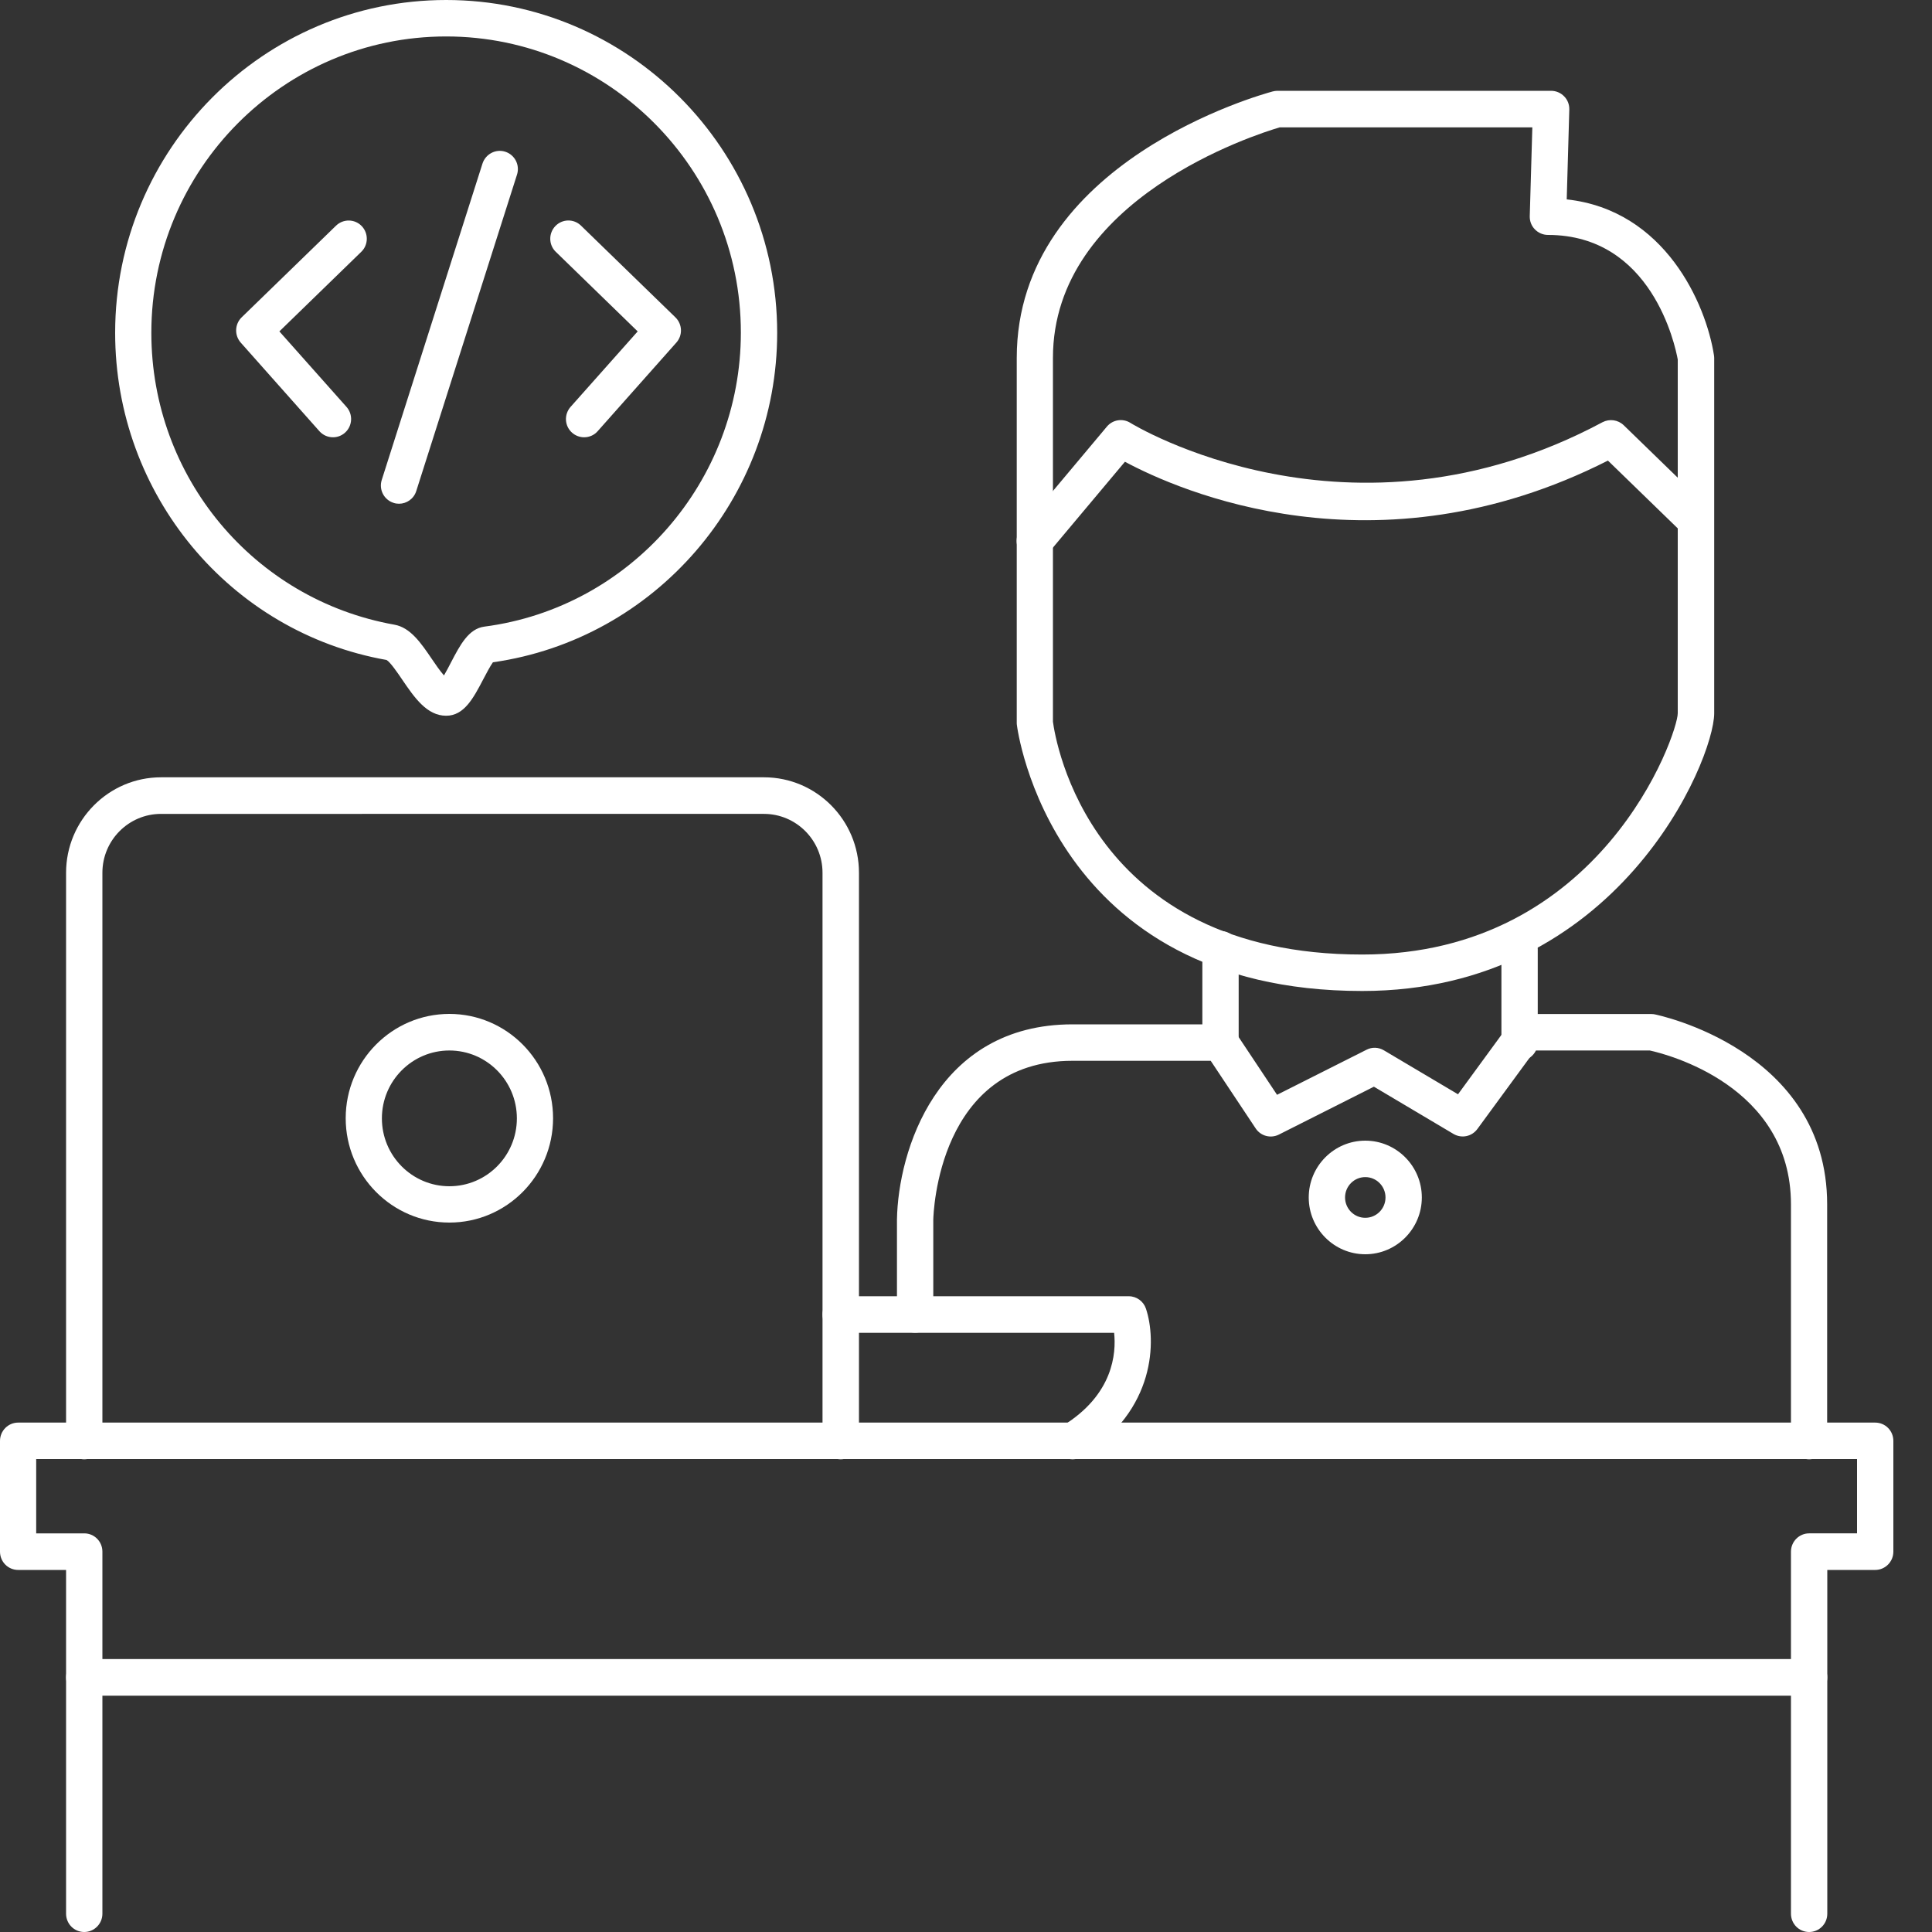
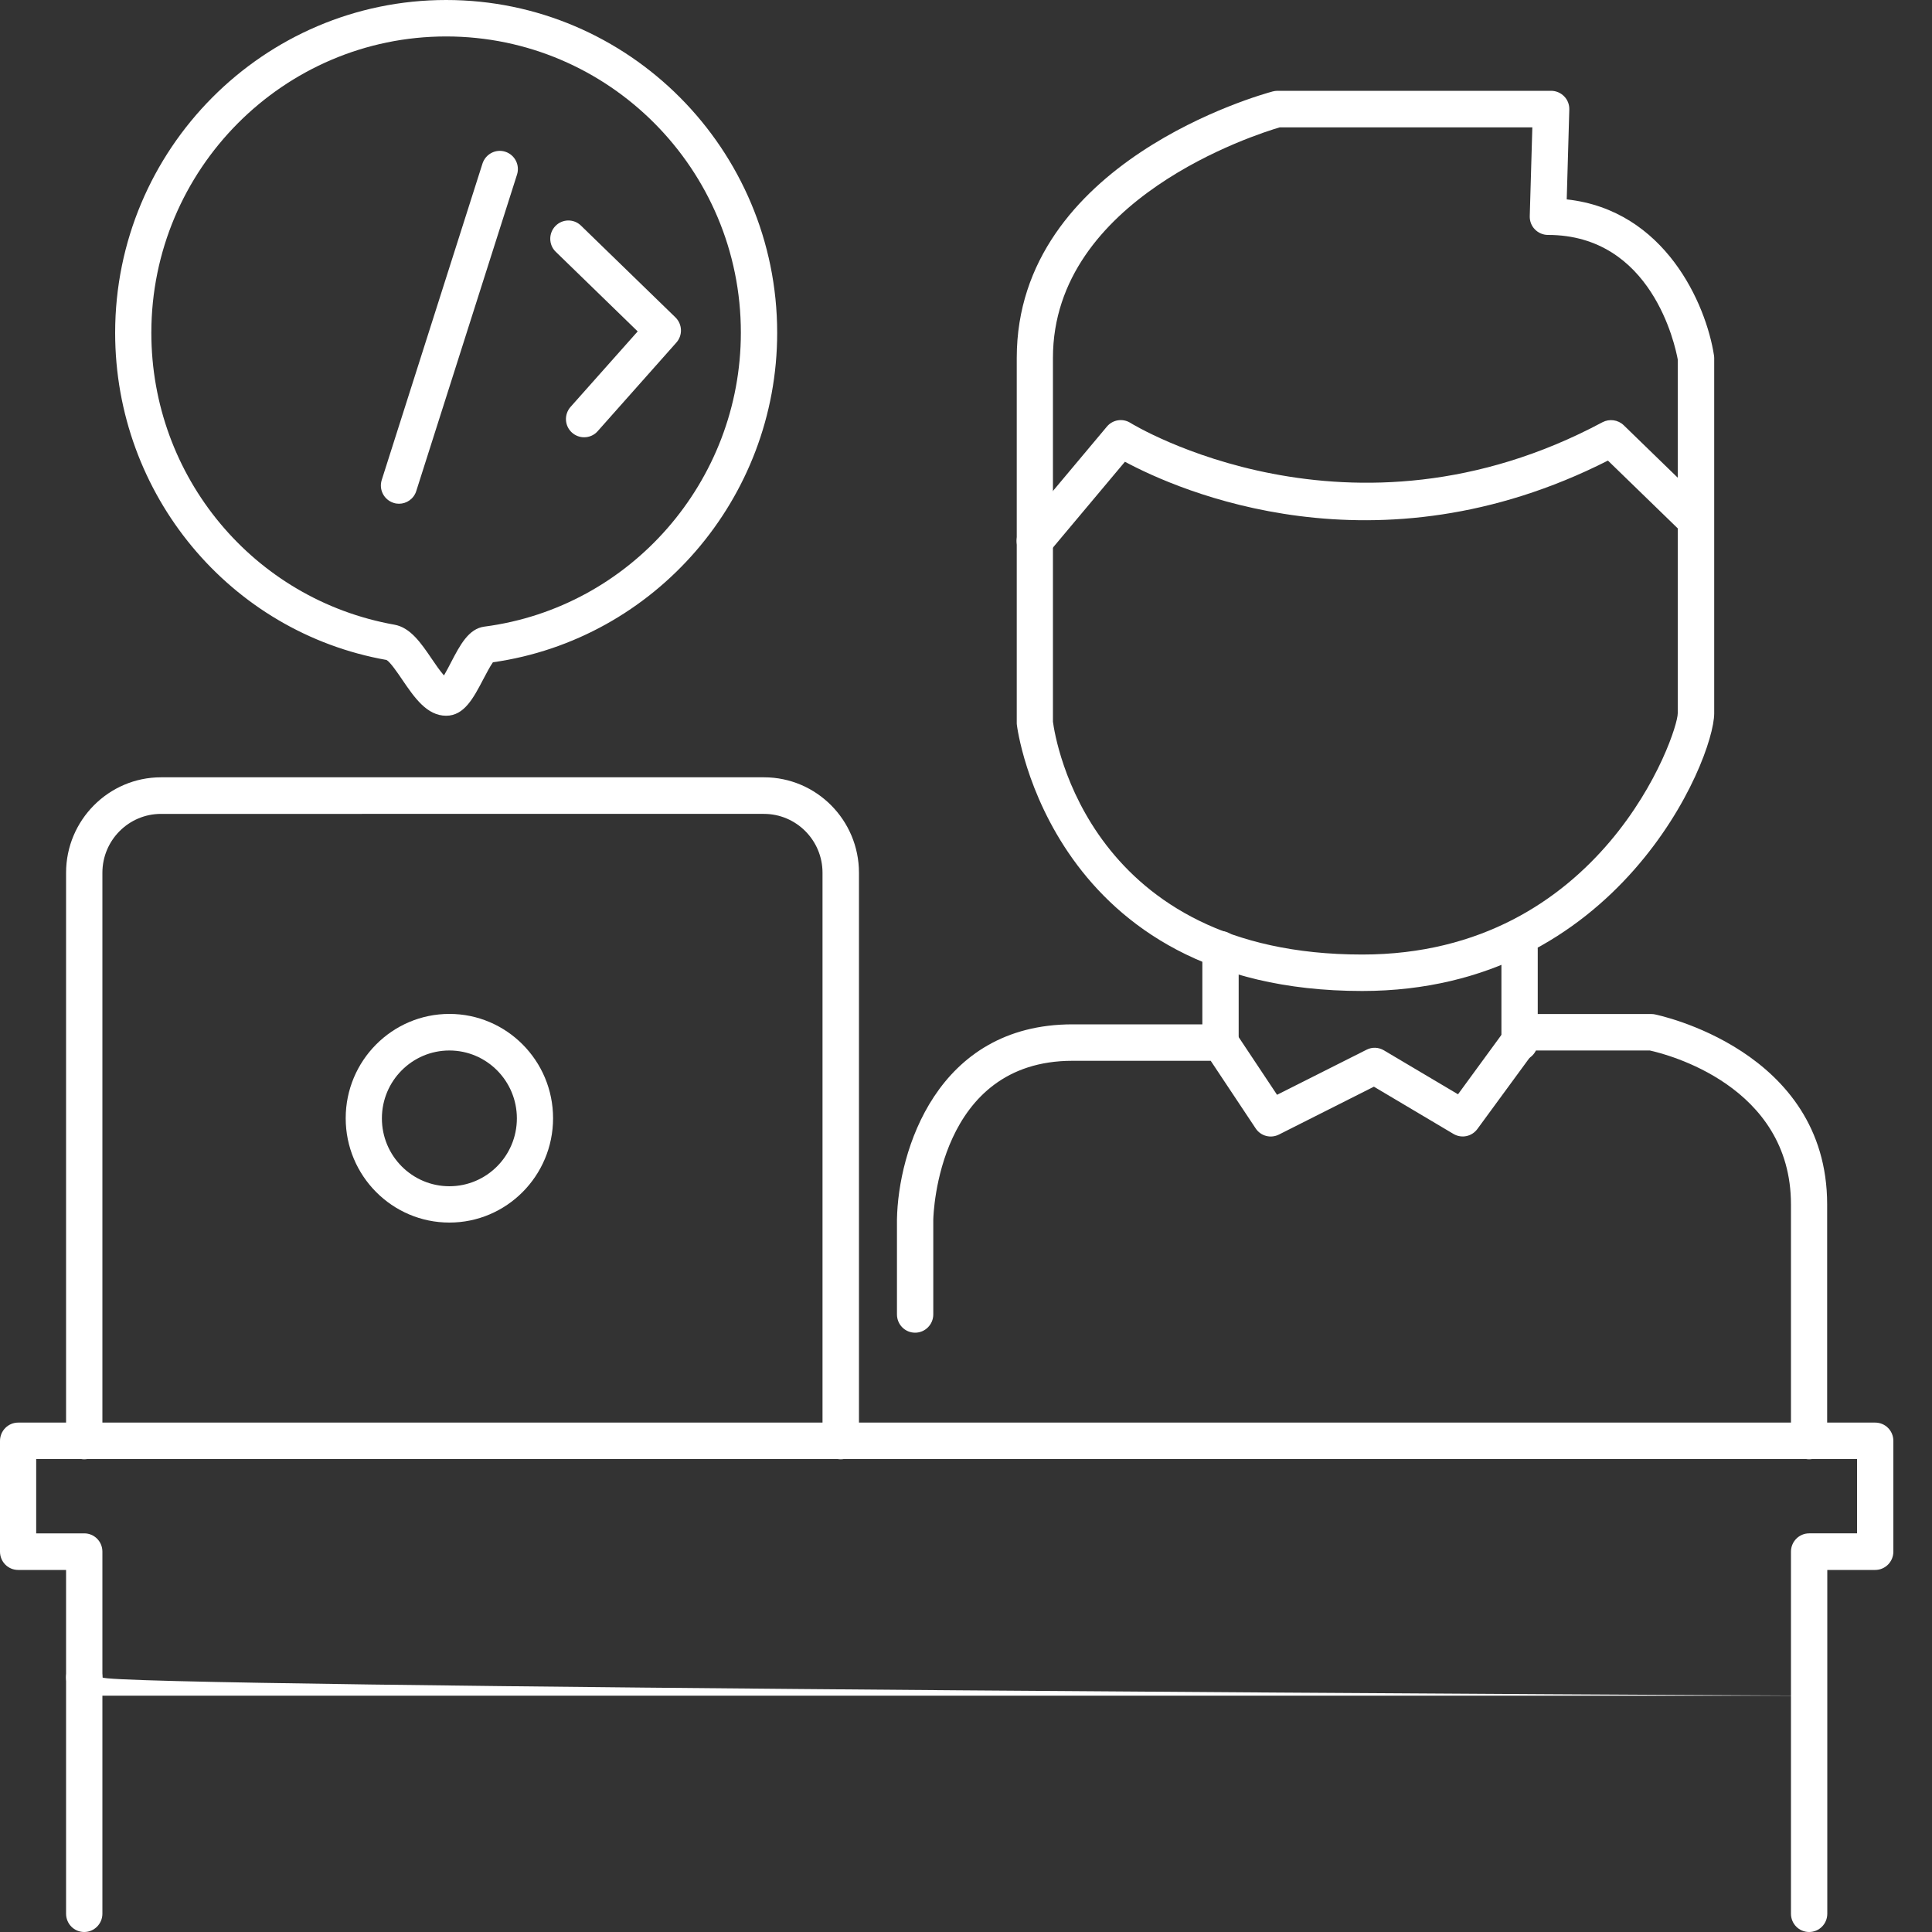
<svg xmlns="http://www.w3.org/2000/svg" version="1.1" id="Layer_1" x="0px" y="0px" width="150px" height="150px" viewBox="0 0 150 150" style="enable-background:new 0 0 150 150;" xml:space="preserve">
  <rect x="0" y="0" width="150" height="150" fill="#333333" stroke="none" />
  <style type="text/css">
	.st0{fill:#FFFFFF;}
</style>
  <g>
    <g>
      <path class="st0" d="M34.64,55.57c-1.5,0-2.47-1.42-3.41-2.8c-0.35-0.52-0.94-1.38-1.22-1.53C17.85,49.09,8.94,38.39,8.94,25.84    C8.94,11.59,20.47,0,34.64,0s25.7,11.59,25.7,25.84c0,12.85-9.47,23.79-22.07,25.58c-0.21,0.29-0.54,0.92-0.75,1.32    C36.76,54.19,36.04,55.57,34.64,55.57z M34.64,2.83c-12.62,0-22.89,10.32-22.89,23.01c0,11.18,7.94,20.71,18.87,22.66    c1.24,0.22,2.06,1.41,2.92,2.68c0.25,0.37,0.62,0.91,0.93,1.26c0.19-0.32,0.4-0.73,0.55-1.02c0.7-1.34,1.36-2.61,2.59-2.77    c11.35-1.48,19.91-11.29,19.91-22.82C57.53,13.15,47.26,2.83,34.64,2.83z M37.98,51.46C37.98,51.46,37.98,51.46,37.98,51.46    C37.98,51.46,37.98,51.46,37.98,51.46z" />
    </g>
    <g>
-       <path class="st0" d="M25.85,33.95c-0.39,0-0.77-0.16-1.05-0.47l-6.11-6.88c-0.5-0.57-0.47-1.43,0.07-1.96l7.33-7.12    c0.56-0.54,1.45-0.53,1.99,0.03c0.54,0.56,0.53,1.46-0.03,2l-6.36,6.18l5.21,5.86c0.52,0.58,0.47,1.48-0.11,2    C26.51,33.84,26.18,33.95,25.85,33.95z" />
-     </g>
+       </g>
    <g>
      <path class="st0" d="M45.35,33.95c-0.33,0-0.67-0.12-0.94-0.36c-0.58-0.52-0.63-1.41-0.11-2l5.21-5.86l-6.36-6.18    c-0.56-0.54-0.57-1.44-0.03-2s1.43-0.58,1.99-0.03l7.33,7.12c0.54,0.53,0.58,1.39,0.07,1.96l-6.11,6.88    C46.12,33.8,45.73,33.95,45.35,33.95z" />
    </g>
    <g>
      <path class="st0" d="M30.98,39.11c-0.14,0-0.29-0.02-0.43-0.07c-0.74-0.24-1.15-1.03-0.91-1.78l7.82-24.56    c0.24-0.74,1.03-1.16,1.77-0.92c0.74,0.24,1.15,1.03,0.91,1.78l-7.82,24.56C32.13,38.73,31.57,39.11,30.98,39.11z" />
    </g>
    <g>
      <path class="st0" d="M140.46,150c-0.78,0-1.41-0.63-1.41-1.42v-28.11c0-0.78,0.63-1.42,1.41-1.42h3.72v-5.77H2.81v5.77h3.73    c0.78,0,1.41,0.63,1.41,1.42v28.11c0,0.78-0.63,1.42-1.41,1.42s-1.41-0.63-1.41-1.42v-26.69H1.41c-0.78,0-1.41-0.63-1.41-1.42    v-8.6c0-0.78,0.63-1.42,1.41-1.42h144.18c0.78,0,1.41,0.63,1.41,1.42v8.6c0,0.78-0.63,1.42-1.41,1.42h-3.72v26.69    C141.87,149.37,141.24,150,140.46,150z" />
    </g>
    <g>
-       <path class="st0" d="M140.46,131.65H6.54c-0.78,0-1.41-0.63-1.41-1.42s0.63-1.42,1.41-1.42h133.92c0.78,0,1.41,0.63,1.41,1.42    S141.24,131.65,140.46,131.65z" />
+       <path class="st0" d="M140.46,131.65H6.54c-0.78,0-1.41-0.63-1.41-1.42s0.63-1.42,1.41-1.42c0.78,0,1.41,0.63,1.41,1.42    S141.24,131.65,140.46,131.65z" />
    </g>
    <g>
      <path class="st0" d="M65.27,113.3c-0.78,0-1.41-0.63-1.41-1.42V67.76c0-2.52-2.04-4.57-4.55-4.57H12.5    c-2.51,0-4.55,2.05-4.55,4.57v44.12c0,0.78-0.63,1.42-1.41,1.42s-1.41-0.63-1.41-1.42V67.76c0-4.08,3.31-7.41,7.37-7.41h46.82    c4.06,0,7.37,3.32,7.37,7.41v44.12C66.68,112.66,66.05,113.3,65.27,113.3z" />
    </g>
    <g>
      <path class="st0" d="M34.89,94.92c-4.44,0-8.05-3.63-8.05-8.1s3.61-8.1,8.05-8.1s8.05,3.63,8.05,8.1S39.33,94.92,34.89,94.92z     M34.89,81.56c-2.89,0-5.24,2.36-5.24,5.27s2.35,5.27,5.24,5.27s5.24-2.36,5.24-5.27S37.78,81.56,34.89,81.56z" />
    </g>
    <g>
-       <path class="st0" d="M83.28,113.3c-0.47,0-0.93-0.24-1.2-0.67c-0.41-0.67-0.2-1.54,0.46-1.95c3.9-2.41,4.13-5.62,3.96-7.2H65.27    c-0.78,0-1.41-0.63-1.41-1.42s0.63-1.42,1.41-1.42h22.37c0.6,0,1.14,0.39,1.33,0.96c0.81,2.41,0.81,7.91-4.97,11.48    C83.78,113.23,83.53,113.3,83.28,113.3z" />
-     </g>
+       </g>
    <g>
      <path class="st0" d="M140.46,113.3c-0.78,0-1.41-0.63-1.41-1.42V93.51c0-9.24-9.68-11.67-10.96-11.95h-8.92l-4.47,6.1    c-0.43,0.58-1.22,0.75-1.85,0.38l-6.18-3.67l-7.38,3.72c-0.64,0.32-1.41,0.11-1.8-0.48l-3.49-5.25H83.27    c-10.43,0-10.8,11.85-10.81,12.35l0,7.34c0,0.78-0.63,1.42-1.41,1.42s-1.41-0.63-1.41-1.42v-7.37    c0.09-5.26,3.06-15.15,13.63-15.15h11.49c0.47,0,0.91,0.24,1.17,0.63L99.15,85l6.95-3.5c0.43-0.22,0.93-0.2,1.35,0.05l5.75,3.41    l4.13-5.65c0.26-0.36,0.69-0.58,1.13-0.58h9.77c0.09,0,0.18,0.01,0.27,0.03c0.13,0.03,13.36,2.72,13.36,14.75v18.37    C141.87,112.66,141.24,113.3,140.46,113.3z" />
    </g>
    <g>
      <path class="st0" d="M94.76,82.36c-0.78,0-1.41-0.63-1.41-1.42v-7.24c0-0.78,0.63-1.42,1.41-1.42c0.78,0,1.41,0.63,1.41,1.42v7.24    C96.17,81.73,95.54,82.36,94.76,82.36z" />
    </g>
    <g>
      <path class="st0" d="M117.98,82.36c-0.78,0-1.41-0.63-1.41-1.42v-7.24c0-0.78,0.63-1.42,1.41-1.42c0.78,0,1.41,0.63,1.41,1.42    v7.24C119.39,81.73,118.75,82.36,117.98,82.36z" />
    </g>
    <g>
      <path class="st0" d="M105.76,76.94c-24.2,0-26.79-20.46-26.81-20.66c-0.01-0.05-0.01-0.11-0.01-0.16V27.79    c0-15.25,19.06-20.47,19.87-20.69c0.12-0.03,0.24-0.05,0.36-0.05h21.26c0.38,0,0.75,0.16,1.01,0.43c0.27,0.27,0.41,0.64,0.4,1.03    l-0.2,6.97c7.63,0.83,10.81,8.12,11.43,12.09c0.01,0.07,0.02,0.15,0.02,0.22v27.6C133.07,59.04,125.63,76.94,105.76,76.94z     M81.75,56.03c0.19,1.44,2.85,18.08,24.01,18.08c18.62,0,24.5-17.14,24.5-18.73V27.91c-0.2-1.09-2.01-9.67-10.08-9.67    c-0.38,0-0.75-0.16-1.01-0.43c-0.27-0.27-0.41-0.64-0.4-1.03l0.2-6.89H99.35c-1.8,0.53-17.6,5.52-17.6,17.9V56.03z" />
    </g>
    <g>
      <path class="st0" d="M80.34,43.41c-0.32,0-0.64-0.11-0.91-0.33c-0.59-0.5-0.67-1.4-0.17-1.99l6.68-7.97    c0.45-0.54,1.23-0.66,1.82-0.29c0.17,0.11,17.05,10.44,36.66-0.05c0.54-0.28,1.2-0.19,1.64,0.23l6.57,6.38    c0.56,0.54,0.57,1.44,0.04,2c-0.54,0.56-1.43,0.58-1.99,0.04l-5.84-5.67c-18.03,9.14-33.37,2.31-37.5,0.09l-5.93,7.07    C81.14,43.24,80.74,43.41,80.34,43.41z" />
    </g>
    <g>
-       <path class="st0" d="M106,97.38c-2.42,0-4.39-1.98-4.39-4.41c0-2.43,1.97-4.41,4.39-4.41s4.39,1.98,4.39,4.41    C110.39,95.4,108.42,97.38,106,97.38z M106,91.39c-0.87,0-1.57,0.71-1.57,1.58c0,0.87,0.7,1.58,1.57,1.58s1.57-0.71,1.57-1.58    C107.57,92.1,106.87,91.39,106,91.39z" />
-     </g>
+       </g>
  </g>
</svg>